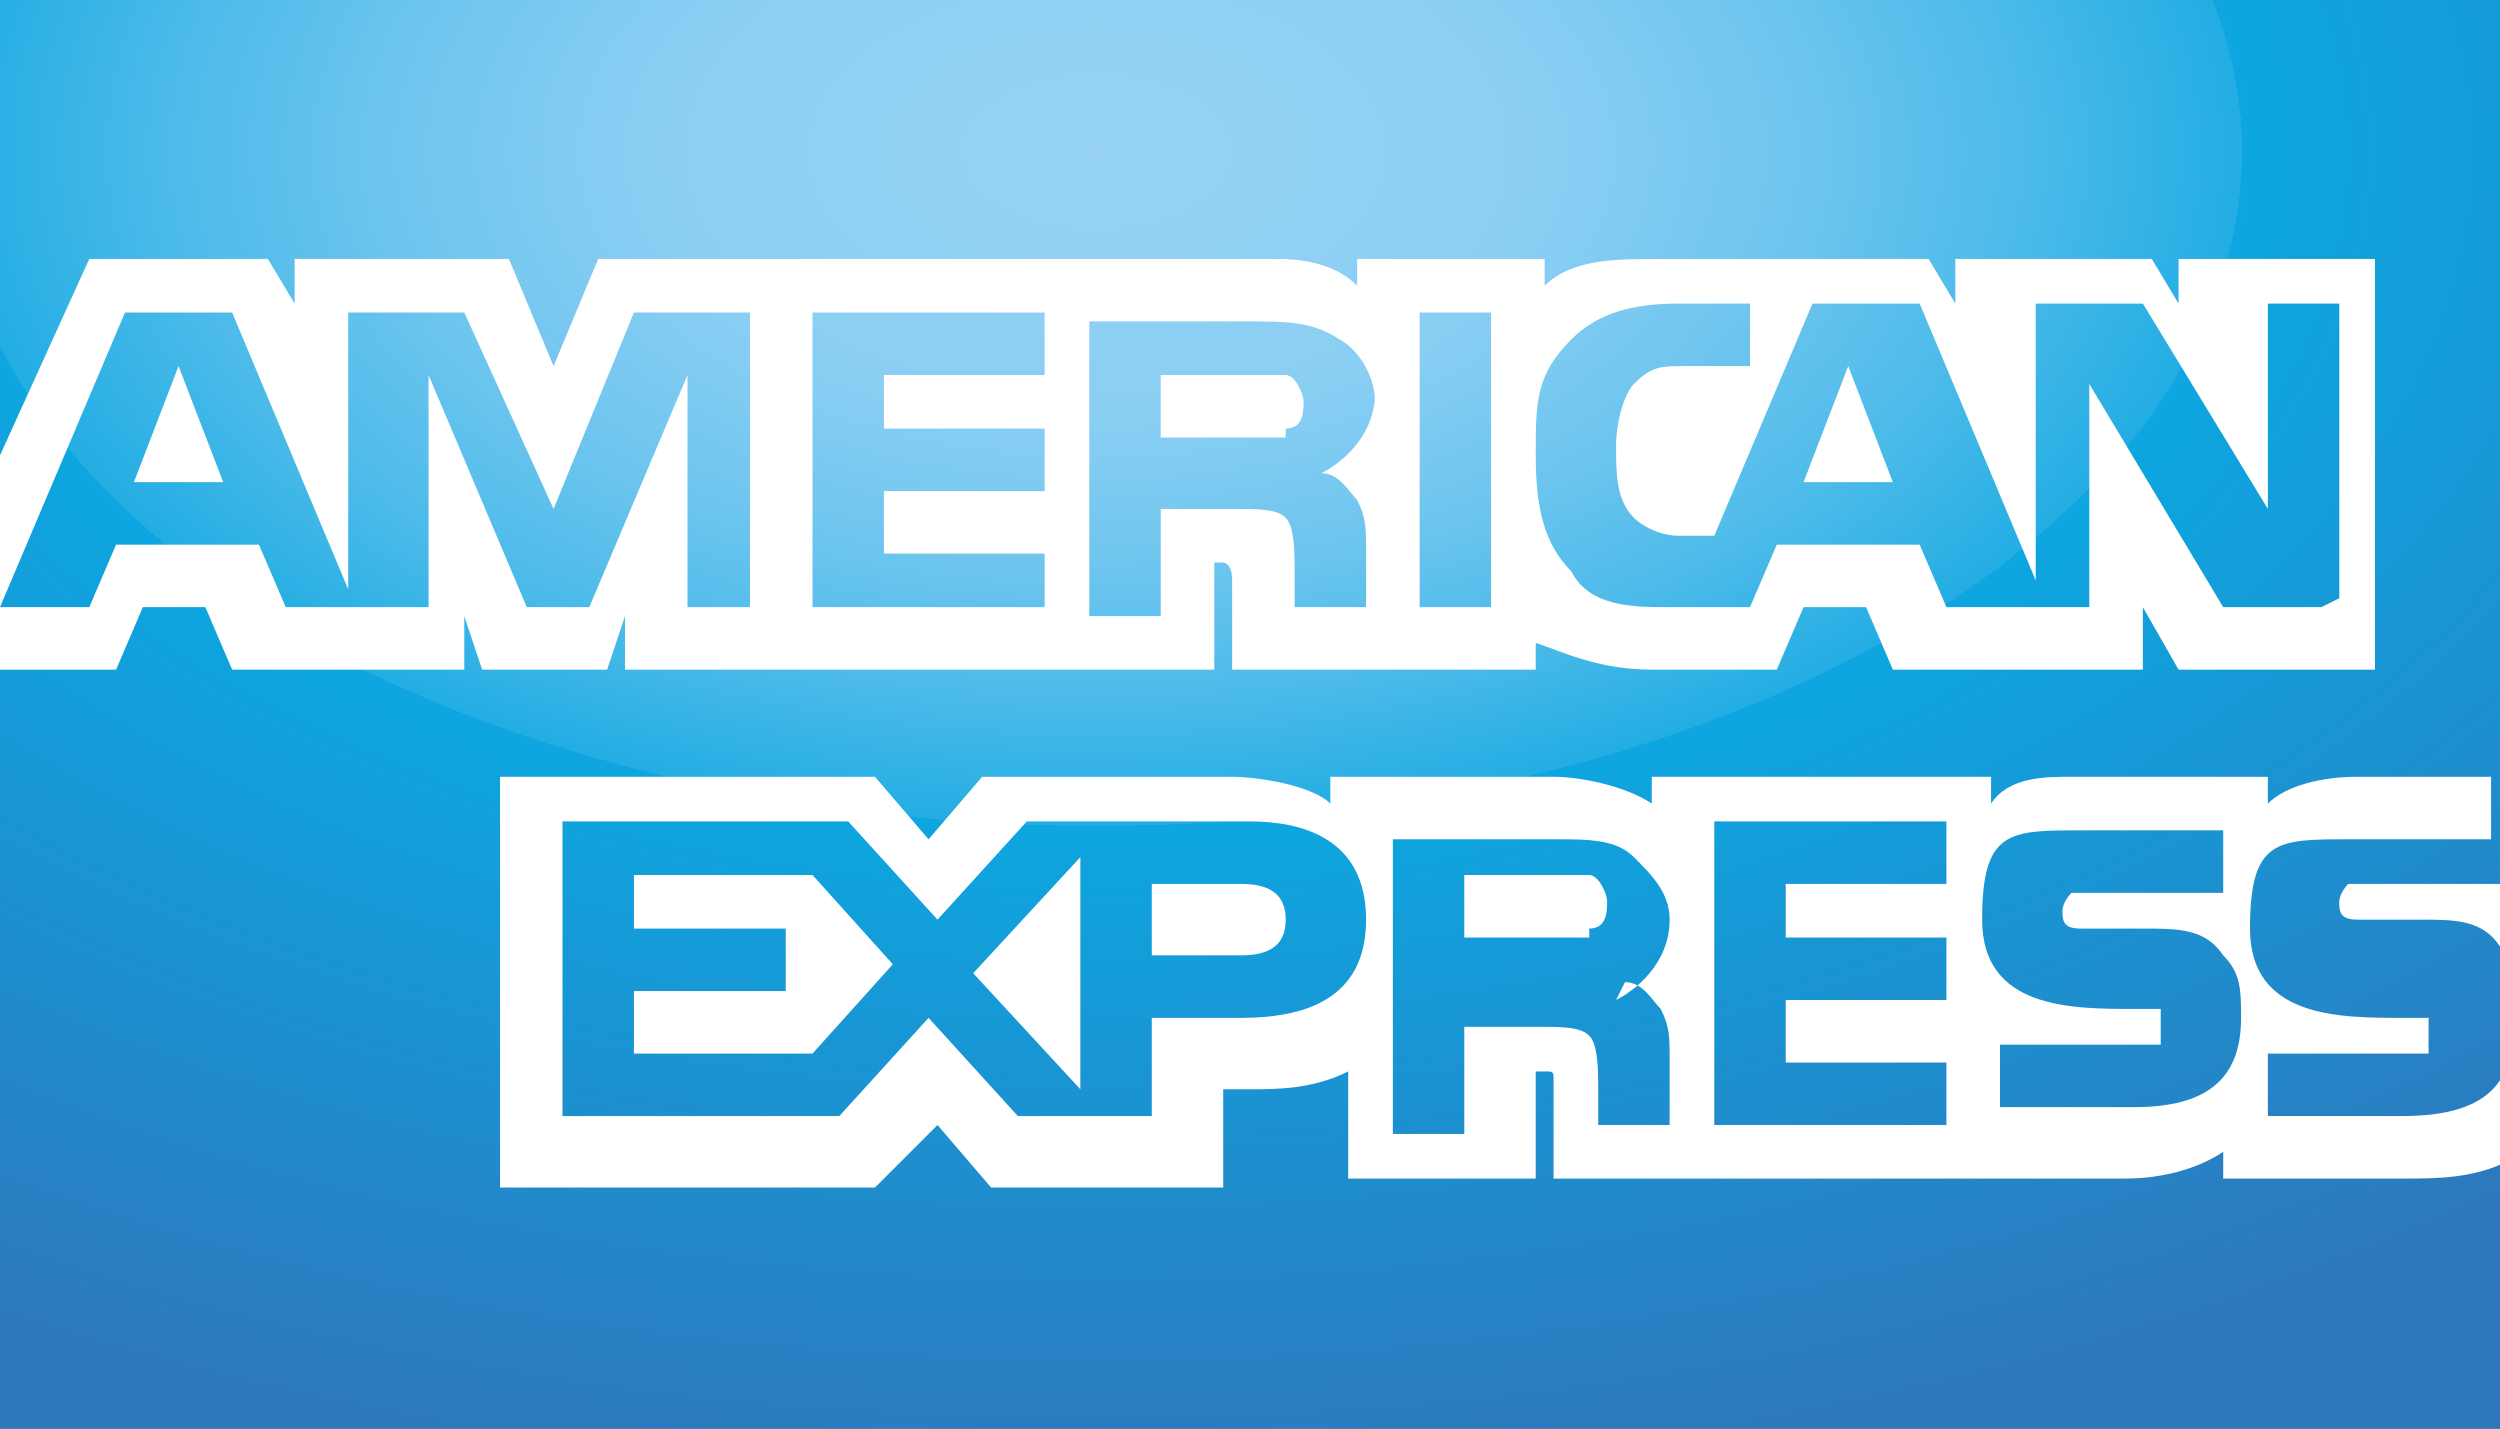
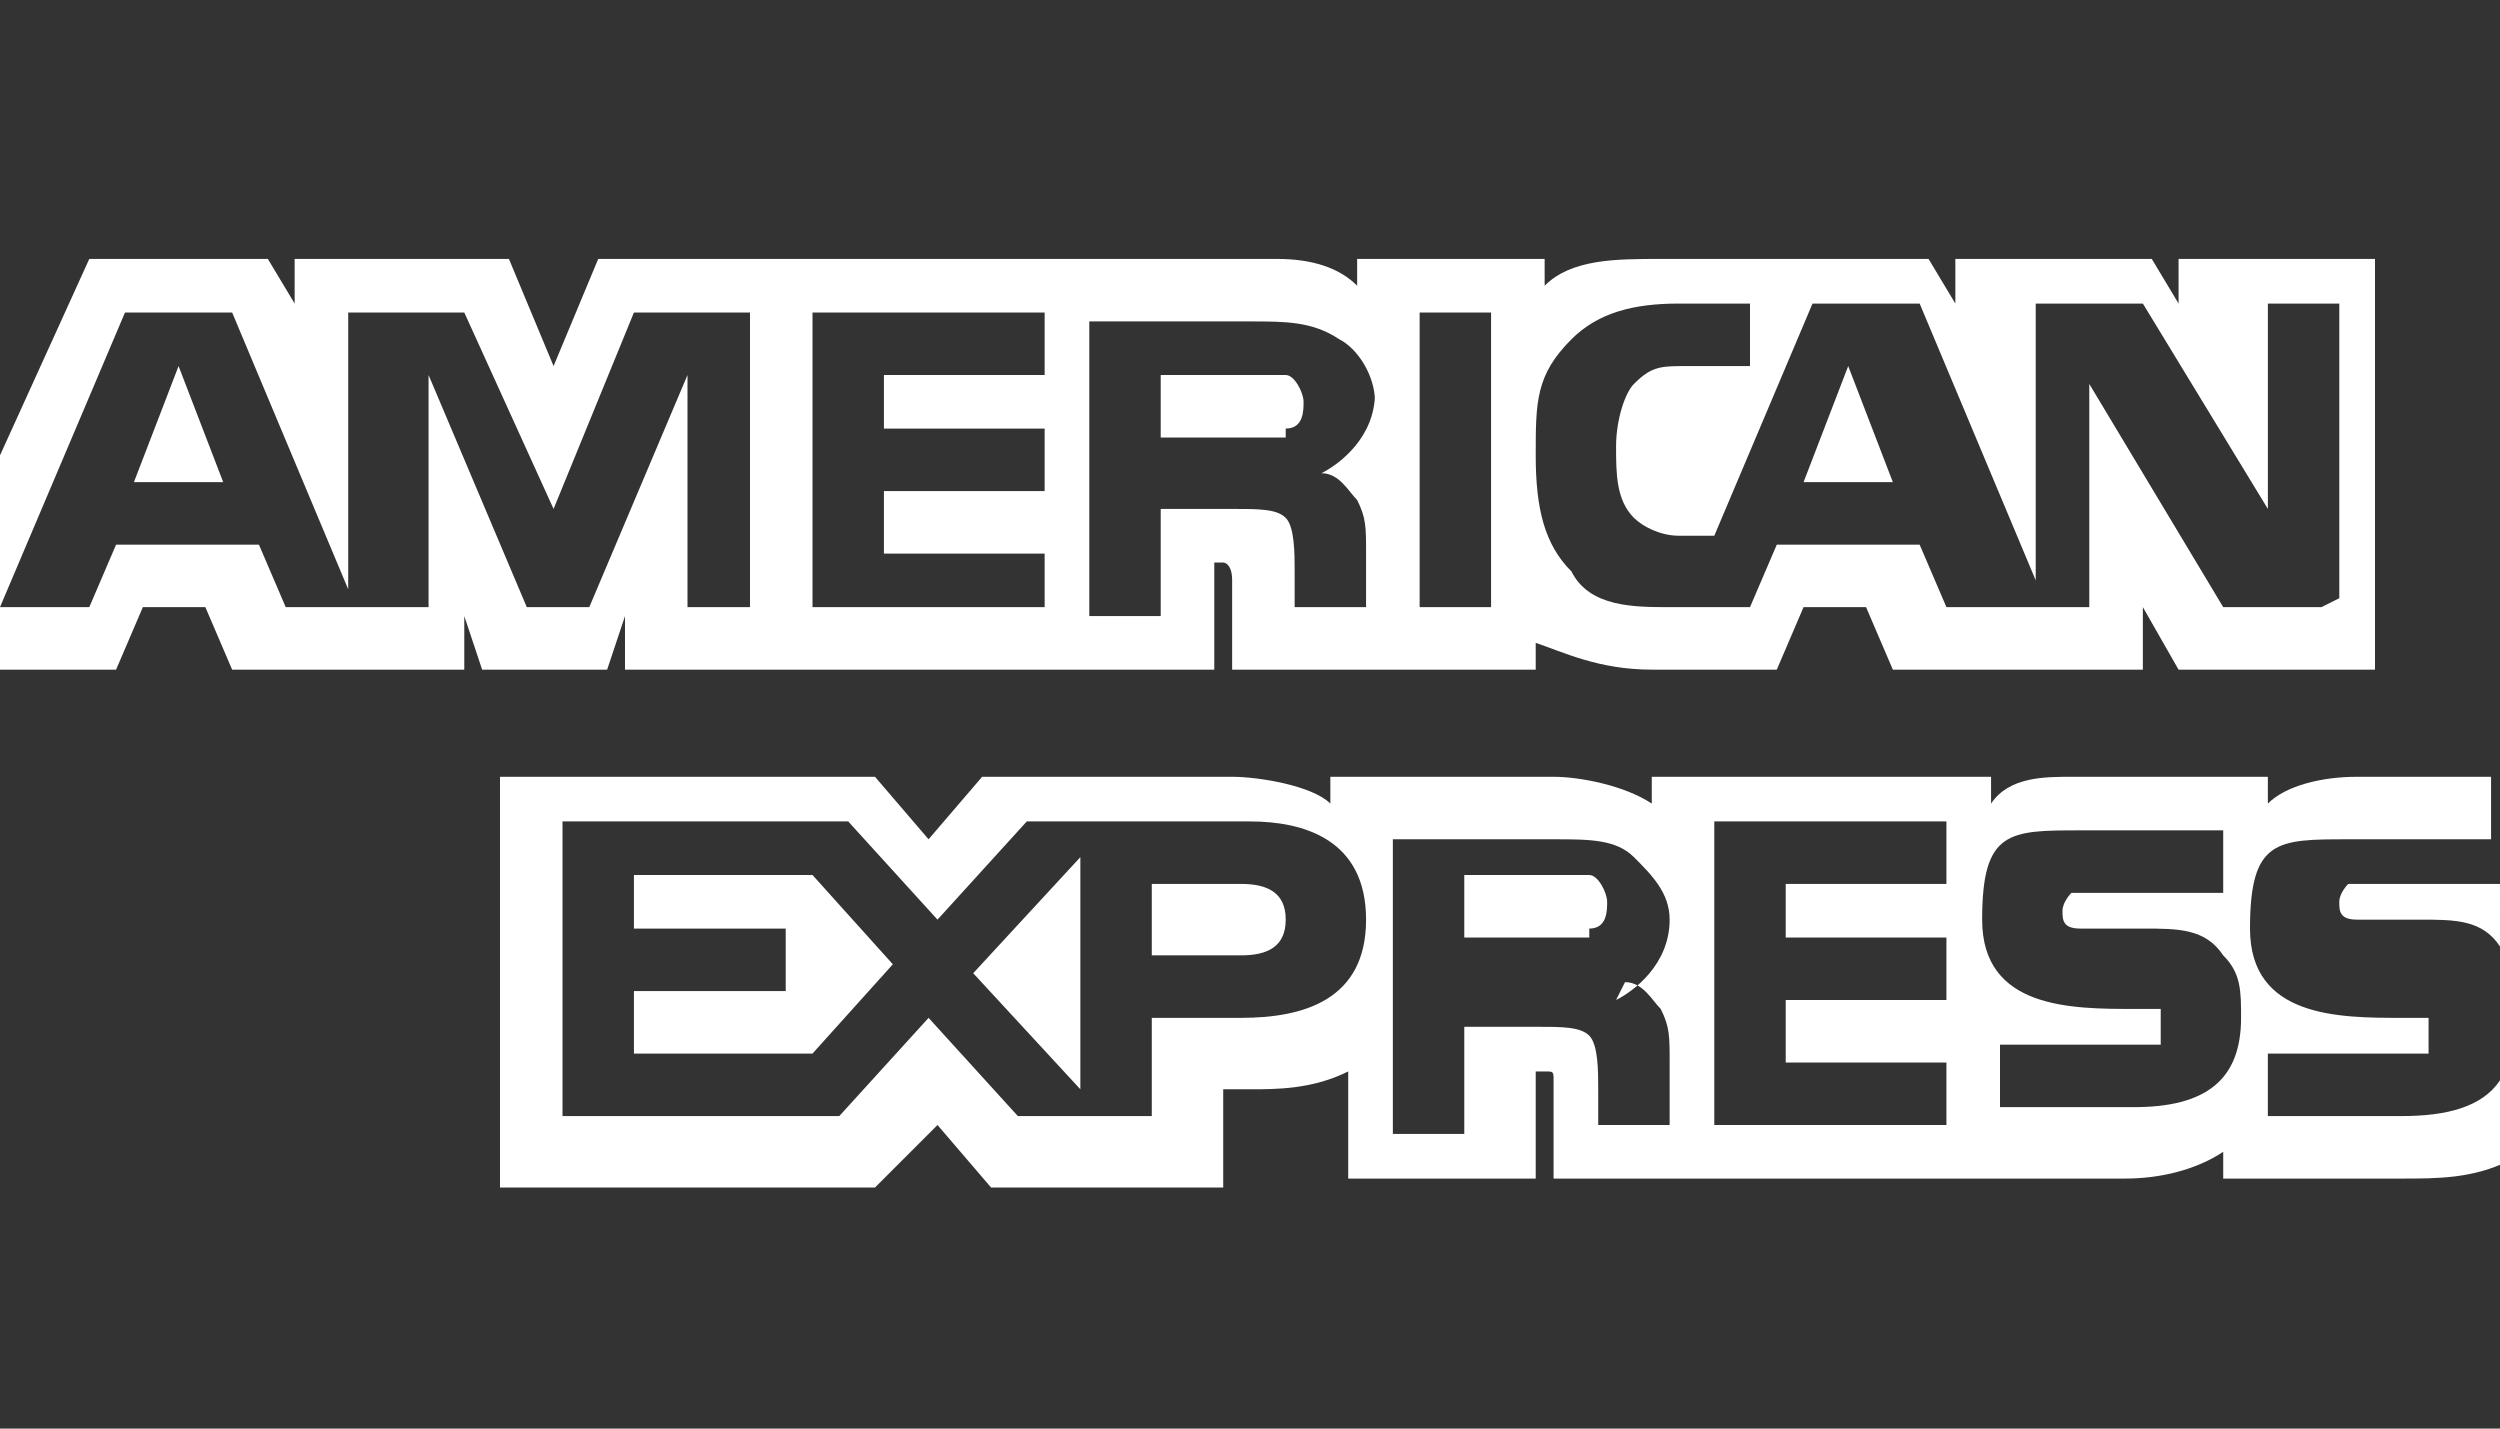
<svg xmlns="http://www.w3.org/2000/svg" id="Lag_1" version="1.1" viewBox="0 0 28 16">
  <rect x="0" y="0" width="28" height="16" fill="#333333" stroke="none" />
  <defs>
    <style>
      .st0 {
        fill: #fff;
      }

      .st1 {
        fill: url(#Ikke-navngivet_forløb_3);
      }
    </style>
    <radialGradient id="Ikke-navngivet_forløb_3" data-name="Ikke-navngivet forløb 3" cx="-199.6" cy="94.2" fx="-199.6" fy="94.2" r="15.1" gradientTransform="translate(351.6 95.9) scale(1.7 -1)" gradientUnits="userSpaceOnUse">
      <stop offset="0" stop-color="#9dd5f6" />
      <stop offset="0" stop-color="#98d3f5" />
      <stop offset=".2" stop-color="#89cef3" />
      <stop offset=".3" stop-color="#70c6ef" />
      <stop offset=".4" stop-color="#4ebbea" />
      <stop offset=".5" stop-color="#23ade3" />
      <stop offset=".5" stop-color="#0da6e0" />
      <stop offset="1" stop-color="#2e77bc" />
    </radialGradient>
  </defs>
-   <path class="st1" d="M28,0H0v16h28v-5.3c.1,0,.2-.2.2-.4s0-.3-.2-.4" />
  <g>
    <path class="st0" d="M2.5,5.4l-.5-1.3-.5,1.3M14.4,4.9c-.1,0-.2,0-.4,0h-1v-.7h1c.1,0,.3,0,.4,0,.1,0,.2.2.2.3s0,.3-.2.3ZM21.2,5.4l-.5-1.3-.5,1.3h1.1ZM8.5,6.8h-.8v-2.6s-1.1,2.6-1.1,2.6h-.7l-1.1-2.6v2.6h-1.6l-.3-.7h-1.6l-.3.7H0l1.4-3.3h1.2l1.3,3.1v-3.1h1.3l1,2.2.9-2.2h1.3v3.3h0ZM11.7,6.8h-2.6v-3.3h2.6v.7h-1.8v.6h1.8v.7h-1.8v.7h1.8v.7ZM15.4,4.4c0,.5-.4.8-.6.9.2,0,.3.2.4.3.1.2.1.3.1.6v.6h-.8v-.4c0-.2,0-.5-.1-.6-.1-.1-.3-.1-.6-.1h-.8v1.2h-.8v-3.3h1.8c.4,0,.7,0,1,.2.2.1.4.4.4.7ZM16.7,6.8h-.8v-3.3h.8v3.3ZM26,6.8h-1.1l-1.5-2.5v2.5h-1.6l-.3-.7h-1.6l-.3.7h-.9c-.4,0-.9,0-1.1-.4-.3-.3-.4-.7-.4-1.3s0-.9.4-1.3c.3-.3.7-.4,1.2-.4h.8v.7h-.7c-.3,0-.4,0-.6.2-.1.1-.2.4-.2.7s0,.6.2.8c.1.1.3.2.5.2h.4l1.1-2.6h1.2l1.3,3.1v-3.1h1.2l1.4,2.3v-2.3h.8v3.3h0ZM0,7.5h1.3l.3-.7h.7l.3.7h2.6v-.6l.2.6h1.4l.2-.6v.6h6.6v-1.2s.1,0,.1,0c0,0,.1,0,.1.2v1h3.4v-.3c.3.1.7.3,1.3.3h1.4l.3-.7h.7l.3.7h2.8v-.7l.4.7h2.2V2.9h-2.2v.5l-.3-.5h-2.2v.5l-.3-.5h-3c-.5,0-1,0-1.3.3v-.3h-2.1v.3c-.2-.2-.5-.3-.9-.3h-7.6l-.5,1.2-.5-1.2h-2.4v.5l-.3-.5H1l-1,2.2v2.4h0Z" />
    <path class="st0" d="M28,9.9h-1.4c-.1,0-.2,0-.3,0,0,0-.1.1-.1.2s0,.2.2.2c0,0,.2,0,.3,0h.4c.4,0,.7,0,.9.3,0,0,0,0,0,0M28,12.1c-.2.3-.6.4-1.1.4h-1.5v-.7h1.5c.2,0,.3,0,.3,0,0,0,0-.1,0-.2s0-.2,0-.2c0,0-.1,0-.3,0-.7,0-1.7,0-1.7-1s.3-1,1.1-1h1.6v-.7h-1.5c-.4,0-.8.1-1,.3v-.3h-2.2c-.3,0-.7,0-.9.3v-.3h-3.8v.3c-.3-.2-.8-.3-1.1-.3h-2.5v.3c-.2-.2-.8-.3-1.1-.3h-2.8l-.6.7-.6-.7h-4.2v4.6h4.2l.7-.7.6.7h2.6s0-1.1,0-1.1h.3c.3,0,.7,0,1.1-.2v1.2h2.1v-1.2h.1c.1,0,.1,0,.1.1v1.1h6.4c.4,0,.8-.1,1.1-.3v.3h2c.4,0,.8,0,1.2-.2v-.9h0ZM24.9,10.7c.2.2.2.4.2.7,0,.7-.4,1-1.2,1h-1.5v-.7h1.5c.1,0,.3,0,.3,0,0,0,0-.1,0-.2s0-.2,0-.2c0,0-.1,0-.3,0-.7,0-1.7,0-1.7-1s.3-1,1.1-1h1.6v.7h-1.4c-.1,0-.2,0-.3,0,0,0-.1.1-.1.2s0,.2.2.2c0,0,.2,0,.3,0h.4c.4,0,.7,0,.9.3ZM17.8,10.5c-.1,0-.2,0-.4,0h-1v-.7h1c.1,0,.3,0,.4,0,.1,0,.2.2.2.3s0,.3-.2.3ZM18.2,11c.2,0,.3.2.4.3.1.2.1.3.1.6v.7h-.8v-.4c0-.2,0-.5-.1-.6-.1-.1-.3-.1-.6-.1h-.8v1.2h-.8v-3.3h1.8c.4,0,.7,0,.9.2.2.2.4.4.4.7,0,.5-.4.8-.6.9ZM19.2,9.2h2.6v.7h-1.8v.6h1.8v.7h-1.8v.7h1.8v.7h-2.6v-3.3ZM13.9,10.7h-1v-.8h1c.3,0,.5.1.5.4s-.2.4-.5.4ZM12.1,12.2l-1.2-1.3,1.2-1.3v2.6ZM9,11.8h-1.9v-.7h1.7v-.7h-1.7v-.6h2l.9,1-.9,1ZM15.3,10.3c0,.9-.7,1.1-1.4,1.1h-1v1.1h-1.5l-1-1.1-1,1.1h-3.1v-3.3h3.2l1,1.1,1-1.1h2.5c.6,0,1.3.2,1.3,1.1Z" />
  </g>
</svg>